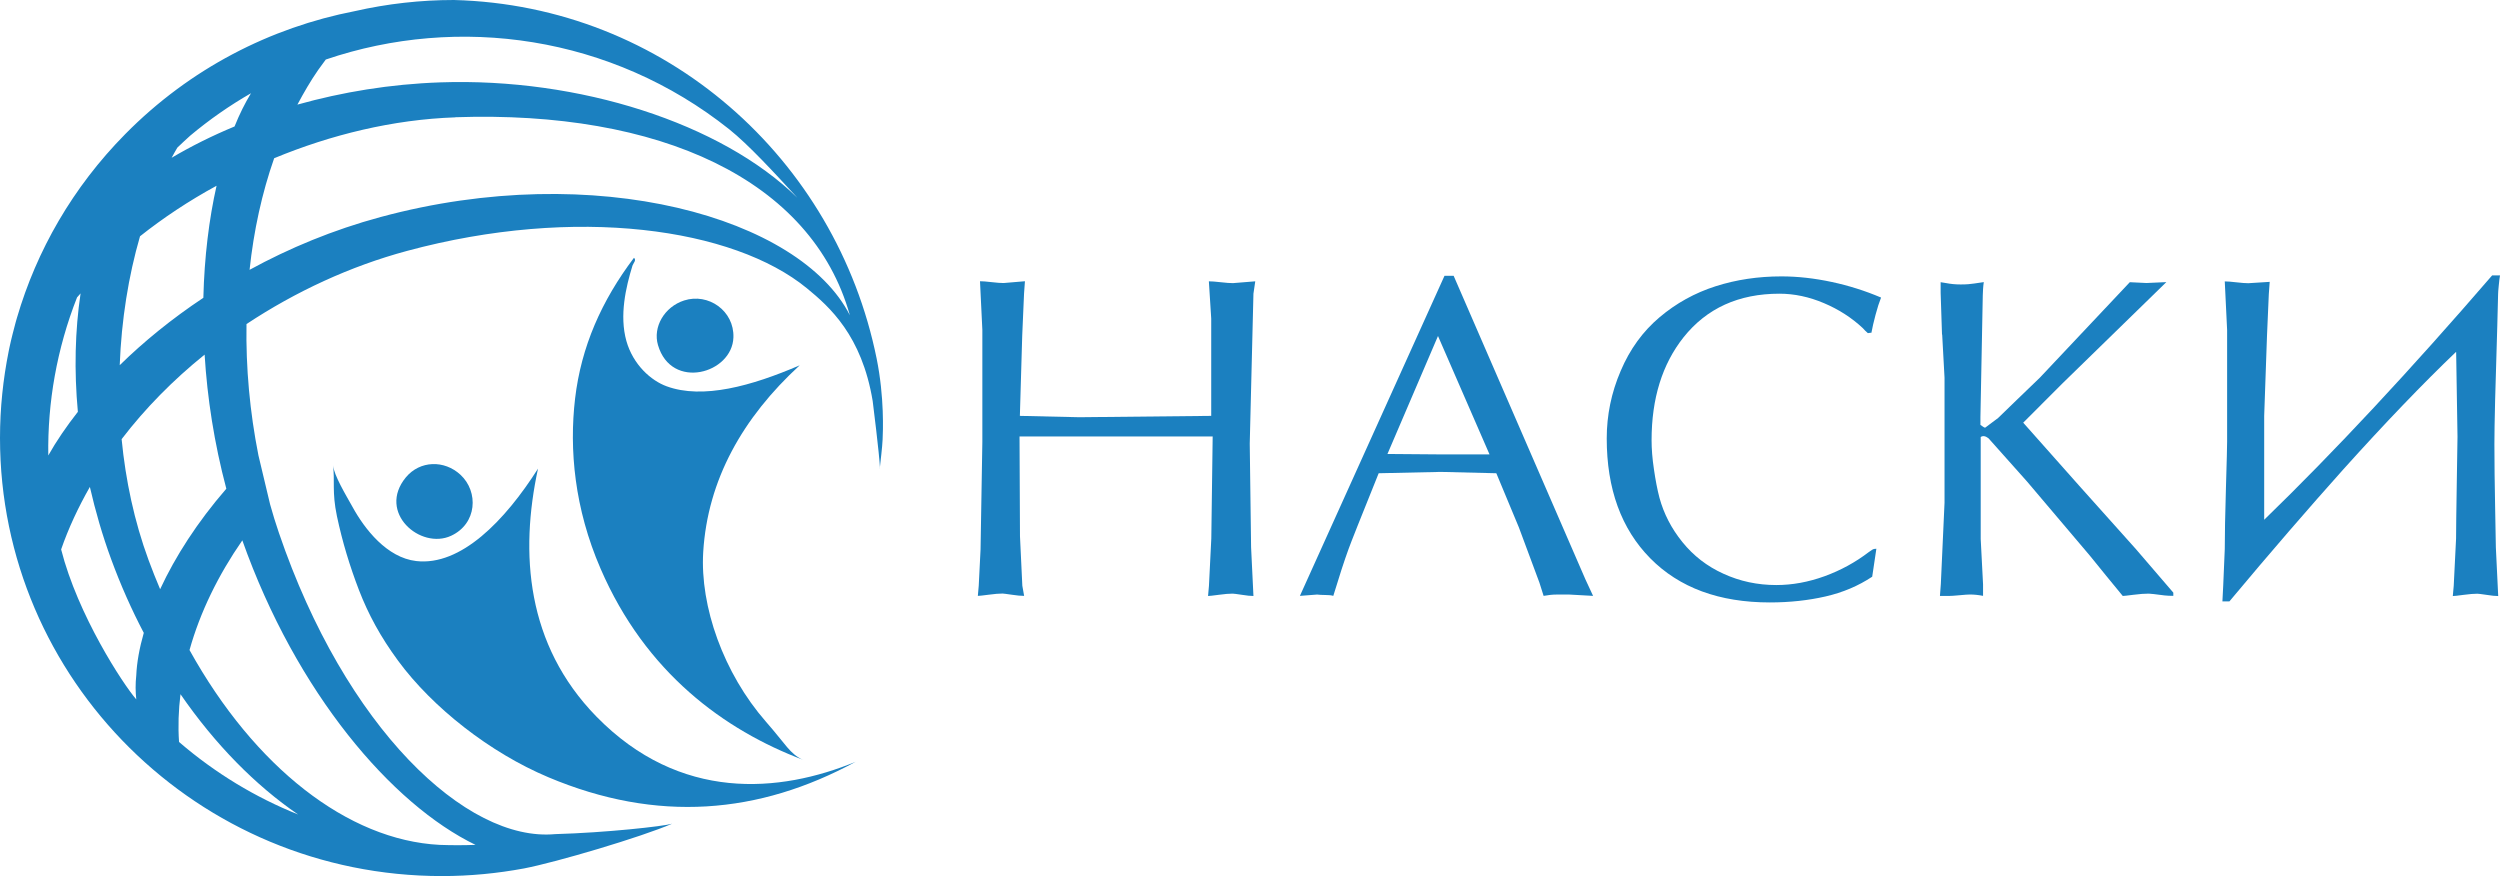
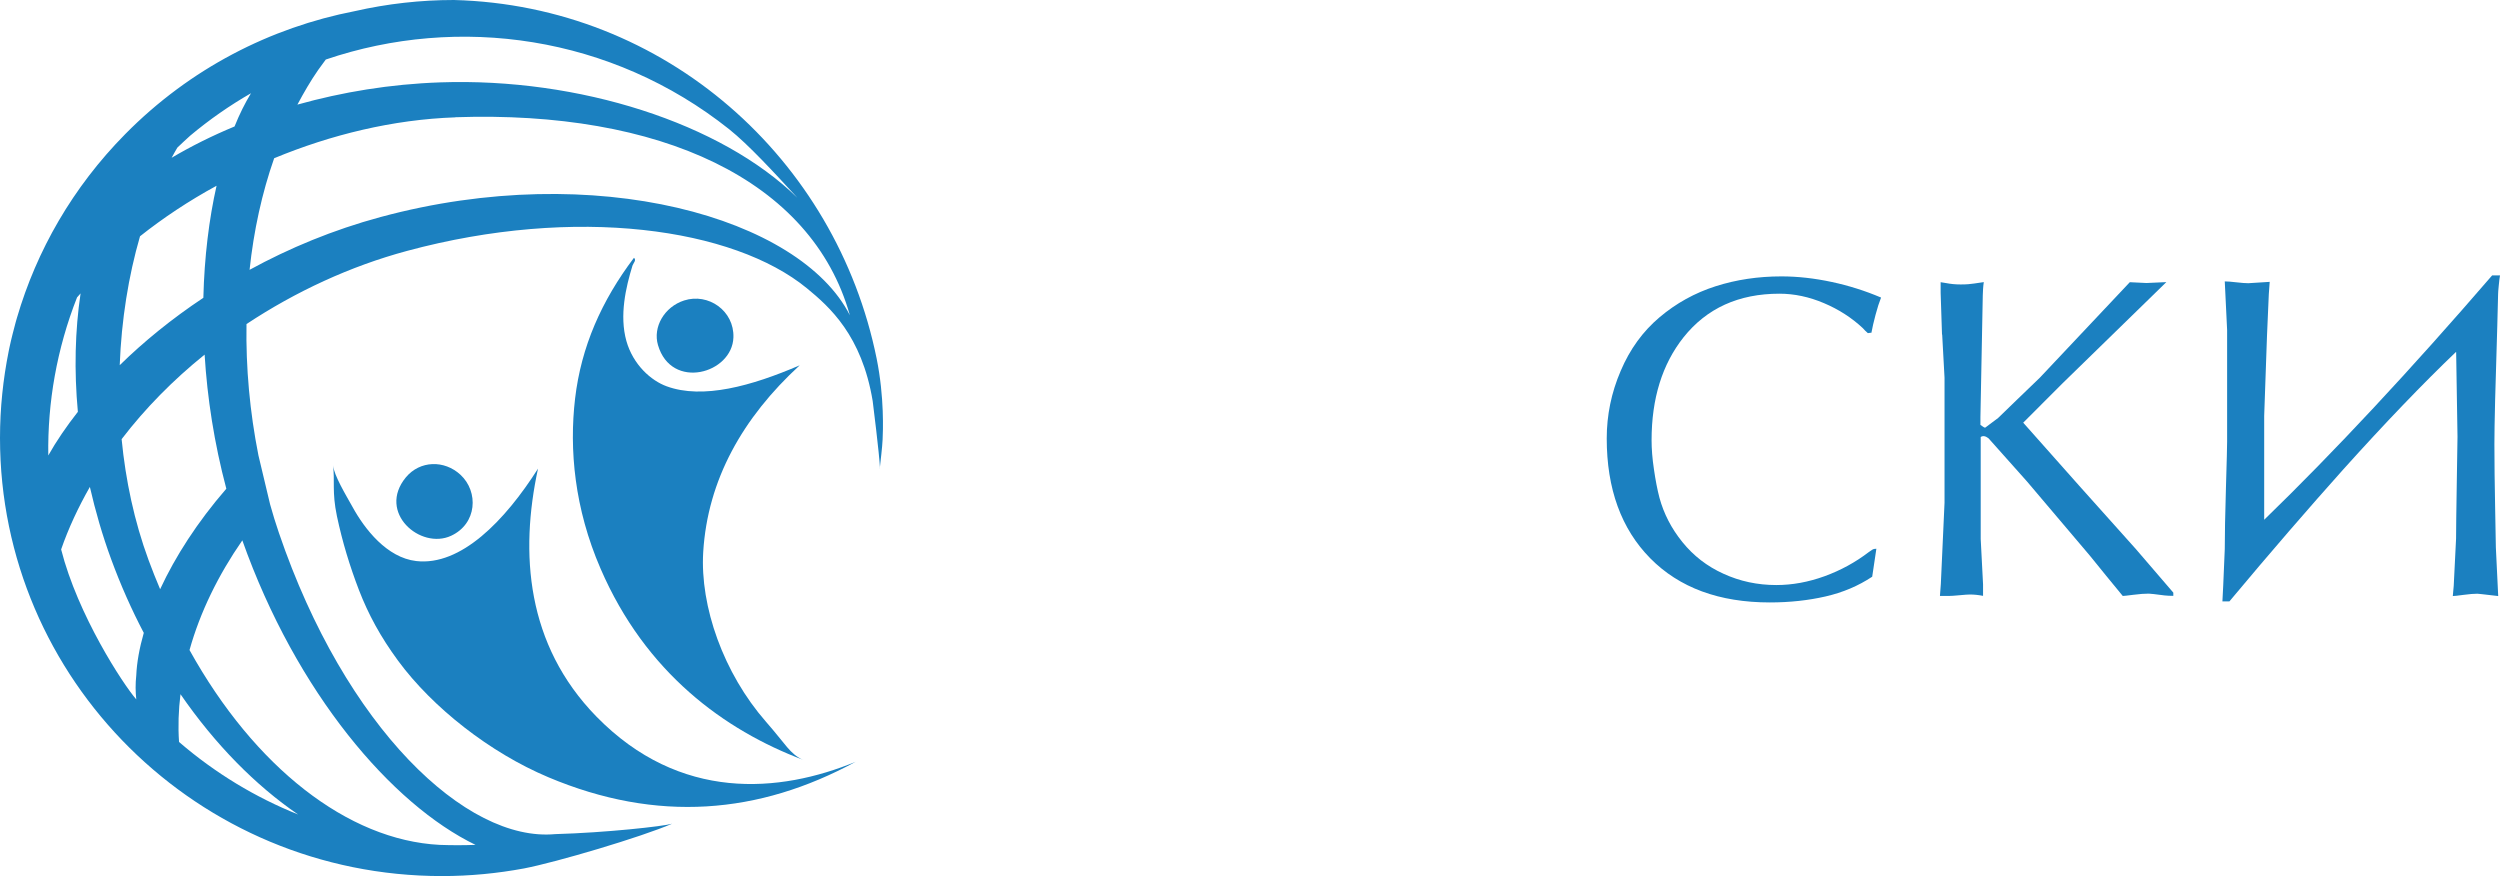
<svg xmlns="http://www.w3.org/2000/svg" width="117" height="41" viewBox="0 0 117 41" fill="none">
  <path d="M41.175 21.912C41.222 21.446 41.285 20.993 41.306 20.573C41.323 20.217 41.395 18.598 41.027 16.781C39.135 7.438 31.137 0.26 21.244 0C19.682 0 18.125 0.176 16.61 0.52C12.657 1.288 8.891 3.205 5.861 6.276C3.398 8.772 1.714 11.73 0.796 14.864C0.774 14.935 0.753 15.002 0.736 15.073C0.686 15.262 0.639 15.451 0.588 15.64C0.537 15.845 0.487 16.051 0.444 16.256C0.432 16.315 0.419 16.378 0.406 16.441C0.144 17.75 0 19.105 0 20.494C0 31.817 9.259 41 20.685 41C21.997 41 23.279 40.874 24.523 40.643C26.034 40.354 30.024 39.171 31.455 38.55C31.044 38.672 28.37 38.969 25.979 39.037C21.823 39.423 16.165 34.074 13.051 24.932C12.903 24.496 12.763 24.051 12.64 23.602L12.094 21.308C11.692 19.281 11.502 17.209 11.536 15.166C13.838 13.643 16.398 12.456 19.051 11.742C26.956 9.611 34.328 10.673 37.764 13.492C38.822 14.36 40.333 15.699 40.841 18.765C40.841 18.765 41.158 21.274 41.184 21.92M14.892 3.272C15.018 3.092 15.133 2.937 15.247 2.786C21.468 0.671 28.611 1.666 34.121 6.045C35.035 6.775 36.215 8.059 37.316 9.255C33.753 5.76 27.088 3.629 20.605 3.855C18.26 3.935 16.013 4.309 13.918 4.896C14.219 4.334 14.536 3.784 14.892 3.272ZM21.311 5.487C30.854 5.16 37.993 8.395 39.774 14.755C37.46 10.186 27.87 7.438 17.811 10.157C15.59 10.757 13.537 11.612 11.68 12.628C11.874 10.799 12.259 9.037 12.831 7.405C15.488 6.305 18.391 5.592 21.311 5.492M8.299 6.91C8.497 6.717 8.701 6.532 8.904 6.347C9.801 5.596 10.753 4.934 11.747 4.363C11.472 4.816 11.21 5.336 10.977 5.919C9.932 6.352 8.95 6.842 8.032 7.384C8.121 7.224 8.205 7.065 8.299 6.91ZM6.551 11.059C7.63 10.203 8.832 9.402 10.135 8.693C9.784 10.249 9.564 12.024 9.517 13.937C8.04 14.918 6.724 15.992 5.603 17.091C5.683 14.973 6.013 12.917 6.551 11.063M3.601 13.924C3.652 13.861 3.715 13.794 3.771 13.731C3.512 15.472 3.466 17.343 3.644 19.273C3.102 19.965 2.632 20.653 2.26 21.316C2.222 18.837 2.658 16.328 3.605 13.92M6.377 32.731C5.759 32.022 3.639 28.779 2.861 25.713C3.208 24.71 3.669 23.732 4.206 22.788C4.465 23.917 4.79 25.05 5.205 26.178C5.649 27.387 6.161 28.536 6.729 29.618C6.525 30.331 6.403 31.007 6.377 31.611C6.335 31.997 6.339 32.37 6.377 32.727M6.953 26.212C6.284 24.395 5.878 22.474 5.692 20.552C6.792 19.113 8.108 17.779 9.576 16.596C9.699 18.618 10.025 20.737 10.592 22.872C9.234 24.437 8.201 26.052 7.494 27.575C7.304 27.131 7.126 26.677 6.953 26.212ZM8.379 34.724C8.328 33.986 8.354 33.235 8.447 32.488C10.067 34.837 11.955 36.754 13.952 38.118C11.963 37.321 10.076 36.188 8.379 34.724ZM8.87 30.42C9.365 28.649 10.216 26.912 11.341 25.289C13.872 32.425 18.332 37.644 22.255 39.54C21.696 39.561 21.134 39.561 20.571 39.54C16.28 39.318 11.917 35.911 8.87 30.424" fill="#1B80C0" />
  <path d="M21.548 22.217C20.799 21.525 19.656 21.542 18.992 22.343C17.642 23.988 19.678 25.741 21.112 25.074C22.327 24.512 22.411 23.014 21.548 22.217Z" fill="#1B80C0" />
  <path d="M15.582 21.756C15.683 22.515 15.527 22.998 15.768 24.155C16.026 25.372 16.369 26.492 16.8 27.617C17.24 28.753 17.803 29.798 18.637 30.931C20.245 33.112 22.924 35.223 25.666 36.376C30.757 38.52 35.517 38.109 40.045 35.651C36.491 37.115 31.819 37.534 27.909 33.532C24.625 30.167 24.324 25.884 25.179 21.932C23.626 24.378 21.565 26.497 19.479 26.257C18.108 26.098 17.071 24.768 16.5 23.728C16.195 23.178 15.632 22.259 15.582 21.76" fill="#1B80C0" />
  <path d="M32.017 14.062C31.091 14.36 30.545 15.308 30.794 16.151C31.416 18.282 34.269 17.489 34.324 15.79C34.366 14.544 33.147 13.697 32.017 14.062Z" fill="#1B80C0" />
  <path d="M37.582 35.564C36.948 35.262 36.808 34.872 35.847 33.777C33.858 31.503 32.758 28.382 32.91 25.843C33.114 22.458 34.756 19.551 37.426 17.096C35.175 18.066 32.885 18.699 31.197 18.078C30.473 17.814 29.631 17.076 29.314 15.955C28.983 14.764 29.288 13.447 29.601 12.427C29.639 12.314 29.8 12.171 29.669 12.066C28.154 14.072 27.198 16.228 26.914 18.653C26.635 21.036 26.884 23.792 28.108 26.616C30.211 31.482 33.897 34.167 37.582 35.56" fill="#1B80C0" />
-   <path d="M56.757 20.428H47.714L47.735 25.093L47.845 27.413L47.929 27.887C47.781 27.887 47.591 27.871 47.35 27.833C47.108 27.799 46.965 27.778 46.922 27.778C46.761 27.778 46.541 27.795 46.266 27.833C45.987 27.871 45.822 27.887 45.763 27.887L45.805 27.413L45.89 25.714L45.974 20.684V15.44L45.864 13.162C45.978 13.162 46.16 13.175 46.406 13.204C46.651 13.233 46.838 13.246 46.969 13.246L47.967 13.162L47.925 13.745L47.84 15.709L47.73 19.463L50.515 19.526L56.685 19.463V14.907L56.575 13.166C56.693 13.166 56.88 13.179 57.129 13.208C57.379 13.238 57.574 13.25 57.705 13.25L58.746 13.166L58.661 13.745L58.488 20.764L58.551 25.609L58.661 27.892C58.53 27.892 58.352 27.875 58.12 27.837C57.887 27.803 57.743 27.782 57.688 27.782C57.527 27.782 57.311 27.799 57.036 27.837C56.761 27.875 56.596 27.892 56.537 27.892L56.579 27.418L56.689 25.202L56.753 20.432L56.757 20.428Z" fill="#1B80C0" />
-   <path d="M67.599 12.906H68.03L74.196 27.111L74.556 27.887L73.443 27.825H72.854C72.664 27.825 72.461 27.846 72.241 27.887L72.046 27.271L71.085 24.686L70.028 22.148L67.425 22.085L64.522 22.148C63.684 24.225 63.214 25.408 63.113 25.693C62.91 26.251 62.673 26.981 62.398 27.887C62.313 27.858 62.186 27.846 62.029 27.846C61.873 27.846 61.742 27.837 61.64 27.825L60.836 27.887L67.603 12.906H67.599ZM67.539 21.267H69.71L67.298 15.725L64.933 21.246L67.539 21.267Z" fill="#1B80C0" />
  <path d="M87.569 15.57L87.416 15.591C87.332 15.52 87.251 15.44 87.179 15.356C86.659 14.87 86.053 14.479 85.359 14.186C84.665 13.892 83.972 13.745 83.278 13.745C81.369 13.745 79.875 14.425 78.788 15.788C77.789 17.051 77.294 18.654 77.294 20.604C77.294 21.007 77.328 21.456 77.404 21.959C77.476 22.463 77.56 22.903 77.662 23.294C77.865 24.04 78.221 24.733 78.737 25.37C79.253 26.008 79.888 26.503 80.658 26.851C81.424 27.203 82.249 27.38 83.129 27.38C83.883 27.38 84.632 27.241 85.385 26.969C86.138 26.696 86.832 26.318 87.467 25.832C87.526 25.79 87.581 25.752 87.628 25.723C87.678 25.693 87.742 25.681 87.814 25.681L87.619 26.99C86.968 27.422 86.244 27.728 85.44 27.913C84.64 28.097 83.768 28.194 82.829 28.194C80.459 28.194 78.593 27.506 77.234 26.13C75.876 24.753 75.195 22.882 75.195 20.52C75.195 19.43 75.411 18.377 75.847 17.361C76.278 16.342 76.888 15.507 77.666 14.849C78.445 14.19 79.321 13.707 80.29 13.397C81.259 13.087 82.283 12.935 83.371 12.935C84.137 12.935 84.919 13.024 85.724 13.196C86.528 13.368 87.293 13.611 88.034 13.926C87.949 14.14 87.861 14.408 87.776 14.731C87.691 15.054 87.624 15.335 87.581 15.579L87.569 15.57Z" fill="#1B80C0" />
  <path d="M90.886 15.657L90.822 13.702V13.207L91.081 13.249C91.296 13.291 91.516 13.312 91.745 13.312C91.876 13.312 91.999 13.312 92.122 13.3C92.244 13.291 92.481 13.258 92.841 13.203C92.824 13.304 92.816 13.413 92.807 13.534C92.799 13.656 92.794 13.753 92.794 13.824L92.684 19.521V19.886C92.799 19.97 92.871 20.016 92.904 20.016L93.51 19.563L94.398 18.703L95.465 17.675L99.675 13.207L100.454 13.245L101.385 13.203L96.531 17.935L94.686 19.781C96.434 21.757 98.19 23.729 99.955 25.692L101.711 27.735V27.886C101.55 27.886 101.415 27.878 101.3 27.866C100.864 27.807 100.619 27.782 100.56 27.782C100.374 27.782 100.132 27.798 99.845 27.836C99.553 27.874 99.388 27.891 99.345 27.891C98.825 27.261 98.308 26.628 97.801 25.999L94.868 22.538L93.065 20.515C92.921 20.402 92.799 20.381 92.697 20.453V25.223L92.807 27.349V27.886C92.596 27.845 92.392 27.823 92.194 27.823C92.096 27.823 91.935 27.836 91.707 27.857C91.478 27.878 91.313 27.891 91.199 27.891H90.789L90.831 27.333L91.004 23.528V17.679L90.894 15.657H90.886Z" fill="#1B80C0" />
-   <path d="M114.935 16.476C113.382 17.961 111.622 19.794 109.667 21.967C108.042 23.784 106.26 25.843 104.335 28.147H104.009L104.047 27.396L104.119 25.701C104.119 25.042 104.136 24.09 104.174 22.836C104.212 21.581 104.229 20.864 104.229 20.679V15.444L104.119 13.17C104.233 13.17 104.415 13.182 104.66 13.212C104.906 13.241 105.096 13.254 105.223 13.254L106.222 13.191L106.18 13.77L106.095 15.725L105.964 19.467V24.325C109.231 21.157 112.785 17.348 116.632 12.889H117C116.979 13.002 116.962 13.166 116.941 13.371C116.92 13.577 116.911 13.711 116.911 13.77C116.899 14.37 116.886 14.865 116.873 15.255C116.784 18.036 116.738 19.878 116.738 20.78C116.738 21.682 116.751 22.626 116.772 23.738C116.793 24.849 116.806 25.474 116.806 25.617L116.916 27.895C116.785 27.895 116.607 27.878 116.374 27.84C116.141 27.807 115.997 27.786 115.942 27.786C115.782 27.786 115.566 27.803 115.291 27.84C115.016 27.878 114.851 27.895 114.791 27.895L114.834 27.421L114.944 25.206C114.944 24.791 114.956 23.91 114.978 22.563C114.999 21.216 115.011 20.507 115.011 20.436L114.948 16.48L114.935 16.476Z" fill="#1B80C0" />
+   <path d="M114.935 16.476C113.382 17.961 111.622 19.794 109.667 21.967C108.042 23.784 106.26 25.843 104.335 28.147H104.009L104.047 27.396L104.119 25.701C104.119 25.042 104.136 24.09 104.174 22.836C104.212 21.581 104.229 20.864 104.229 20.679V15.444L104.119 13.17C104.233 13.17 104.415 13.182 104.66 13.212C104.906 13.241 105.096 13.254 105.223 13.254L106.222 13.191L106.18 13.77L106.095 15.725L105.964 19.467V24.325C109.231 21.157 112.785 17.348 116.632 12.889H117C116.979 13.002 116.962 13.166 116.941 13.371C116.92 13.577 116.911 13.711 116.911 13.77C116.899 14.37 116.886 14.865 116.873 15.255C116.784 18.036 116.738 19.878 116.738 20.78C116.738 21.682 116.751 22.626 116.772 23.738C116.793 24.849 116.806 25.474 116.806 25.617L116.916 27.895C116.141 27.807 115.997 27.786 115.942 27.786C115.782 27.786 115.566 27.803 115.291 27.84C115.016 27.878 114.851 27.895 114.791 27.895L114.834 27.421L114.944 25.206C114.944 24.791 114.956 23.91 114.978 22.563C114.999 21.216 115.011 20.507 115.011 20.436L114.948 16.48L114.935 16.476Z" fill="#1B80C0" />
</svg>